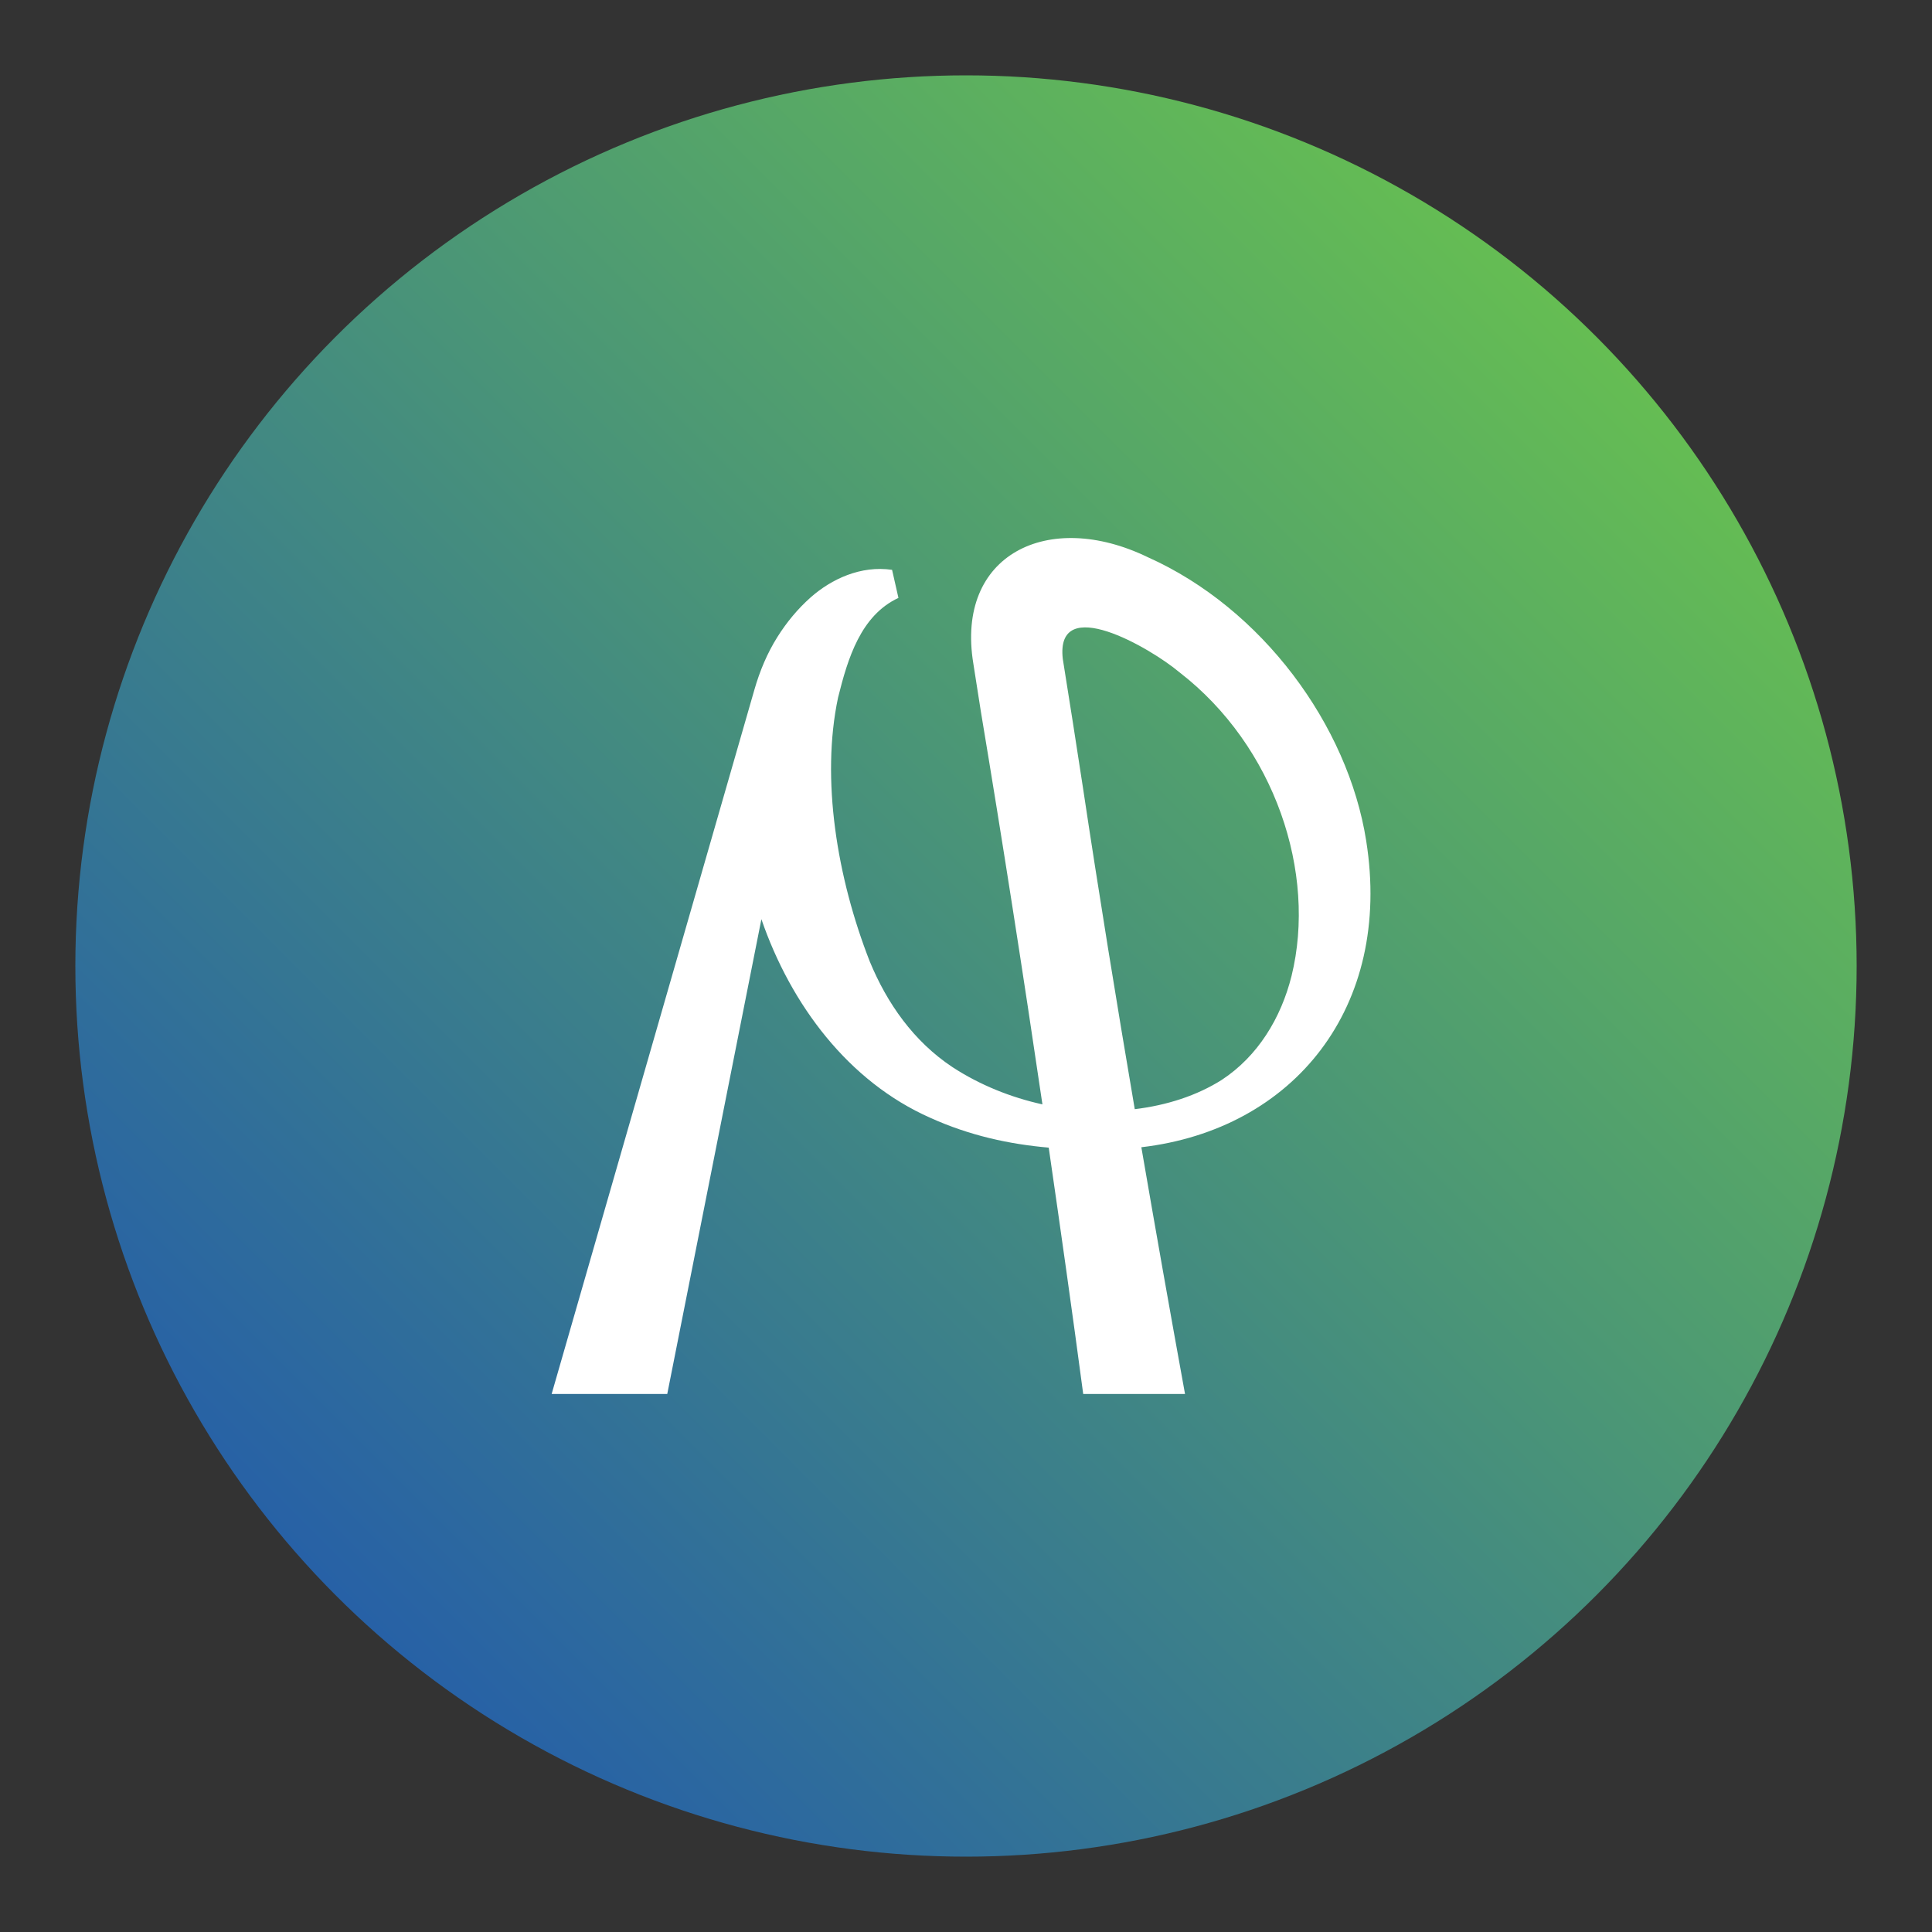
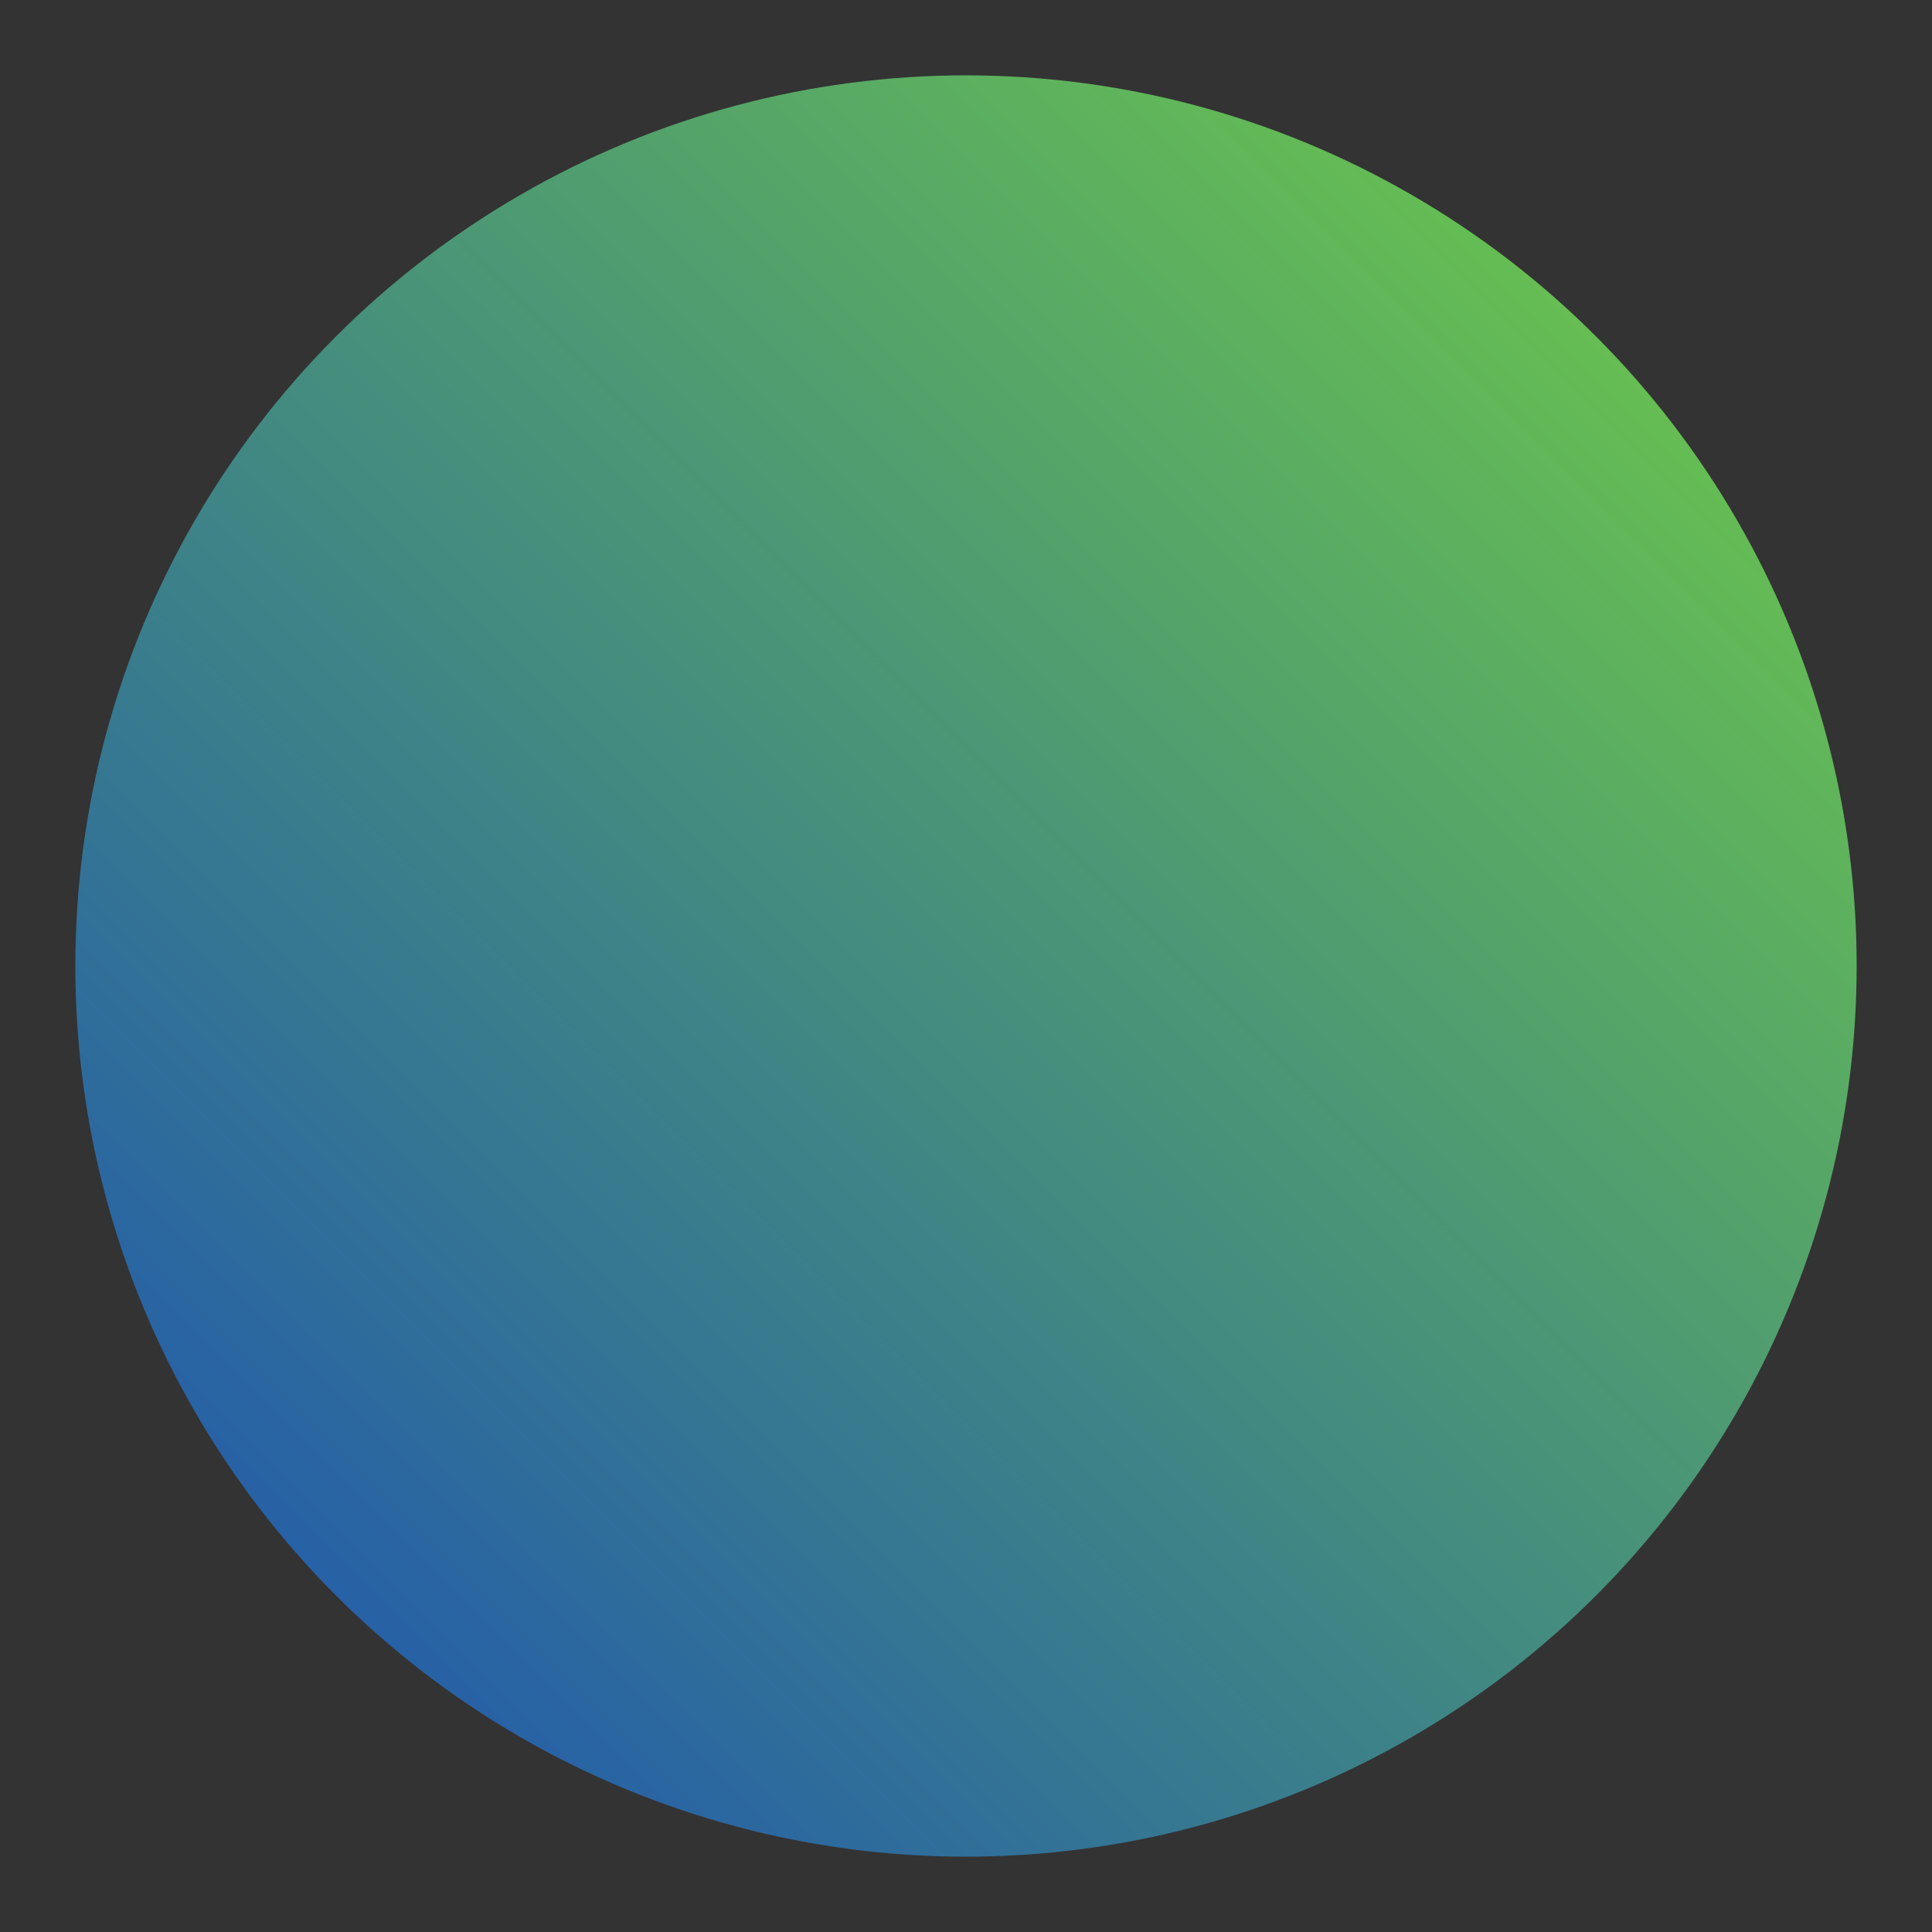
<svg xmlns="http://www.w3.org/2000/svg" id="Ebene_1" viewBox="0 0 1000 1000">
  <rect x="0" y="0" width="1000" height="1000" fill="#333333" stroke="none" />
  <defs>
    <linearGradient id="Unbenannter_Verlauf_4" x1="521.6" y1="-145.1" x2="1443.6" y2="-145.1" gradientTransform="translate(-92.2 1297.4) rotate(-45)" gradientUnits="userSpaceOnUse">
      <stop offset="0" stop-color="#2761a6" />
      <stop offset="1" stop-color="#65bd53" />
    </linearGradient>
  </defs>
  <circle cx="500" cy="500" r="461" style="fill:url(#Unbenannter_Verlauf_4);" />
-   <path d="M707.14,435.18c-9.42-59.84-53.92-120.36-113.12-146.81-51.5-24.92-99.51-1.34-90.22,55.1,.45,2.95,3.36,21.31,3.85,24.55,11.31,67.8,21.9,135.71,31.91,203.6-16.34-3.61-32.3-9.98-46.51-19.24-20.2-13.38-33.93-33.09-42.86-54.71-16.95-43.28-25.38-94.43-16.39-136.7,5.05-20.28,11.74-42.4,31.23-51.5l-3.29-14.52c-16.17-2.39-31.38,4.78-42.08,14.2-6.7,5.94-12.44,12.86-17.27,20.54-5.26,8.35-9.13,17.61-11.92,27.32l-104.94,364.52h59.84l48.73-245.76c15.27,44.32,45.06,84.08,87.44,102.81,20.16,9.14,40.81,13.66,61.28,15.43,6.18,42.54,12.2,85.06,17.85,127.52h52.7c-7.75-42.57-15.27-85.14-22.61-127.72,78.82-9.19,130.1-72.44,116.38-158.62Zm-74.73,123.75c-12.92,8.17-28.48,13.18-45.06,15.18-9.47-55.6-18.52-111.21-26.88-166.82-2.57-16.8-7.69-49.83-10.38-66.28-3.88-34.3,45.37-5.67,60.35,6.94,49.58,38.27,71.15,104.01,58.07,157.15-5.46,21.9-17.5,41.61-36.11,53.83Z" style="fill:#fff;" />
</svg>